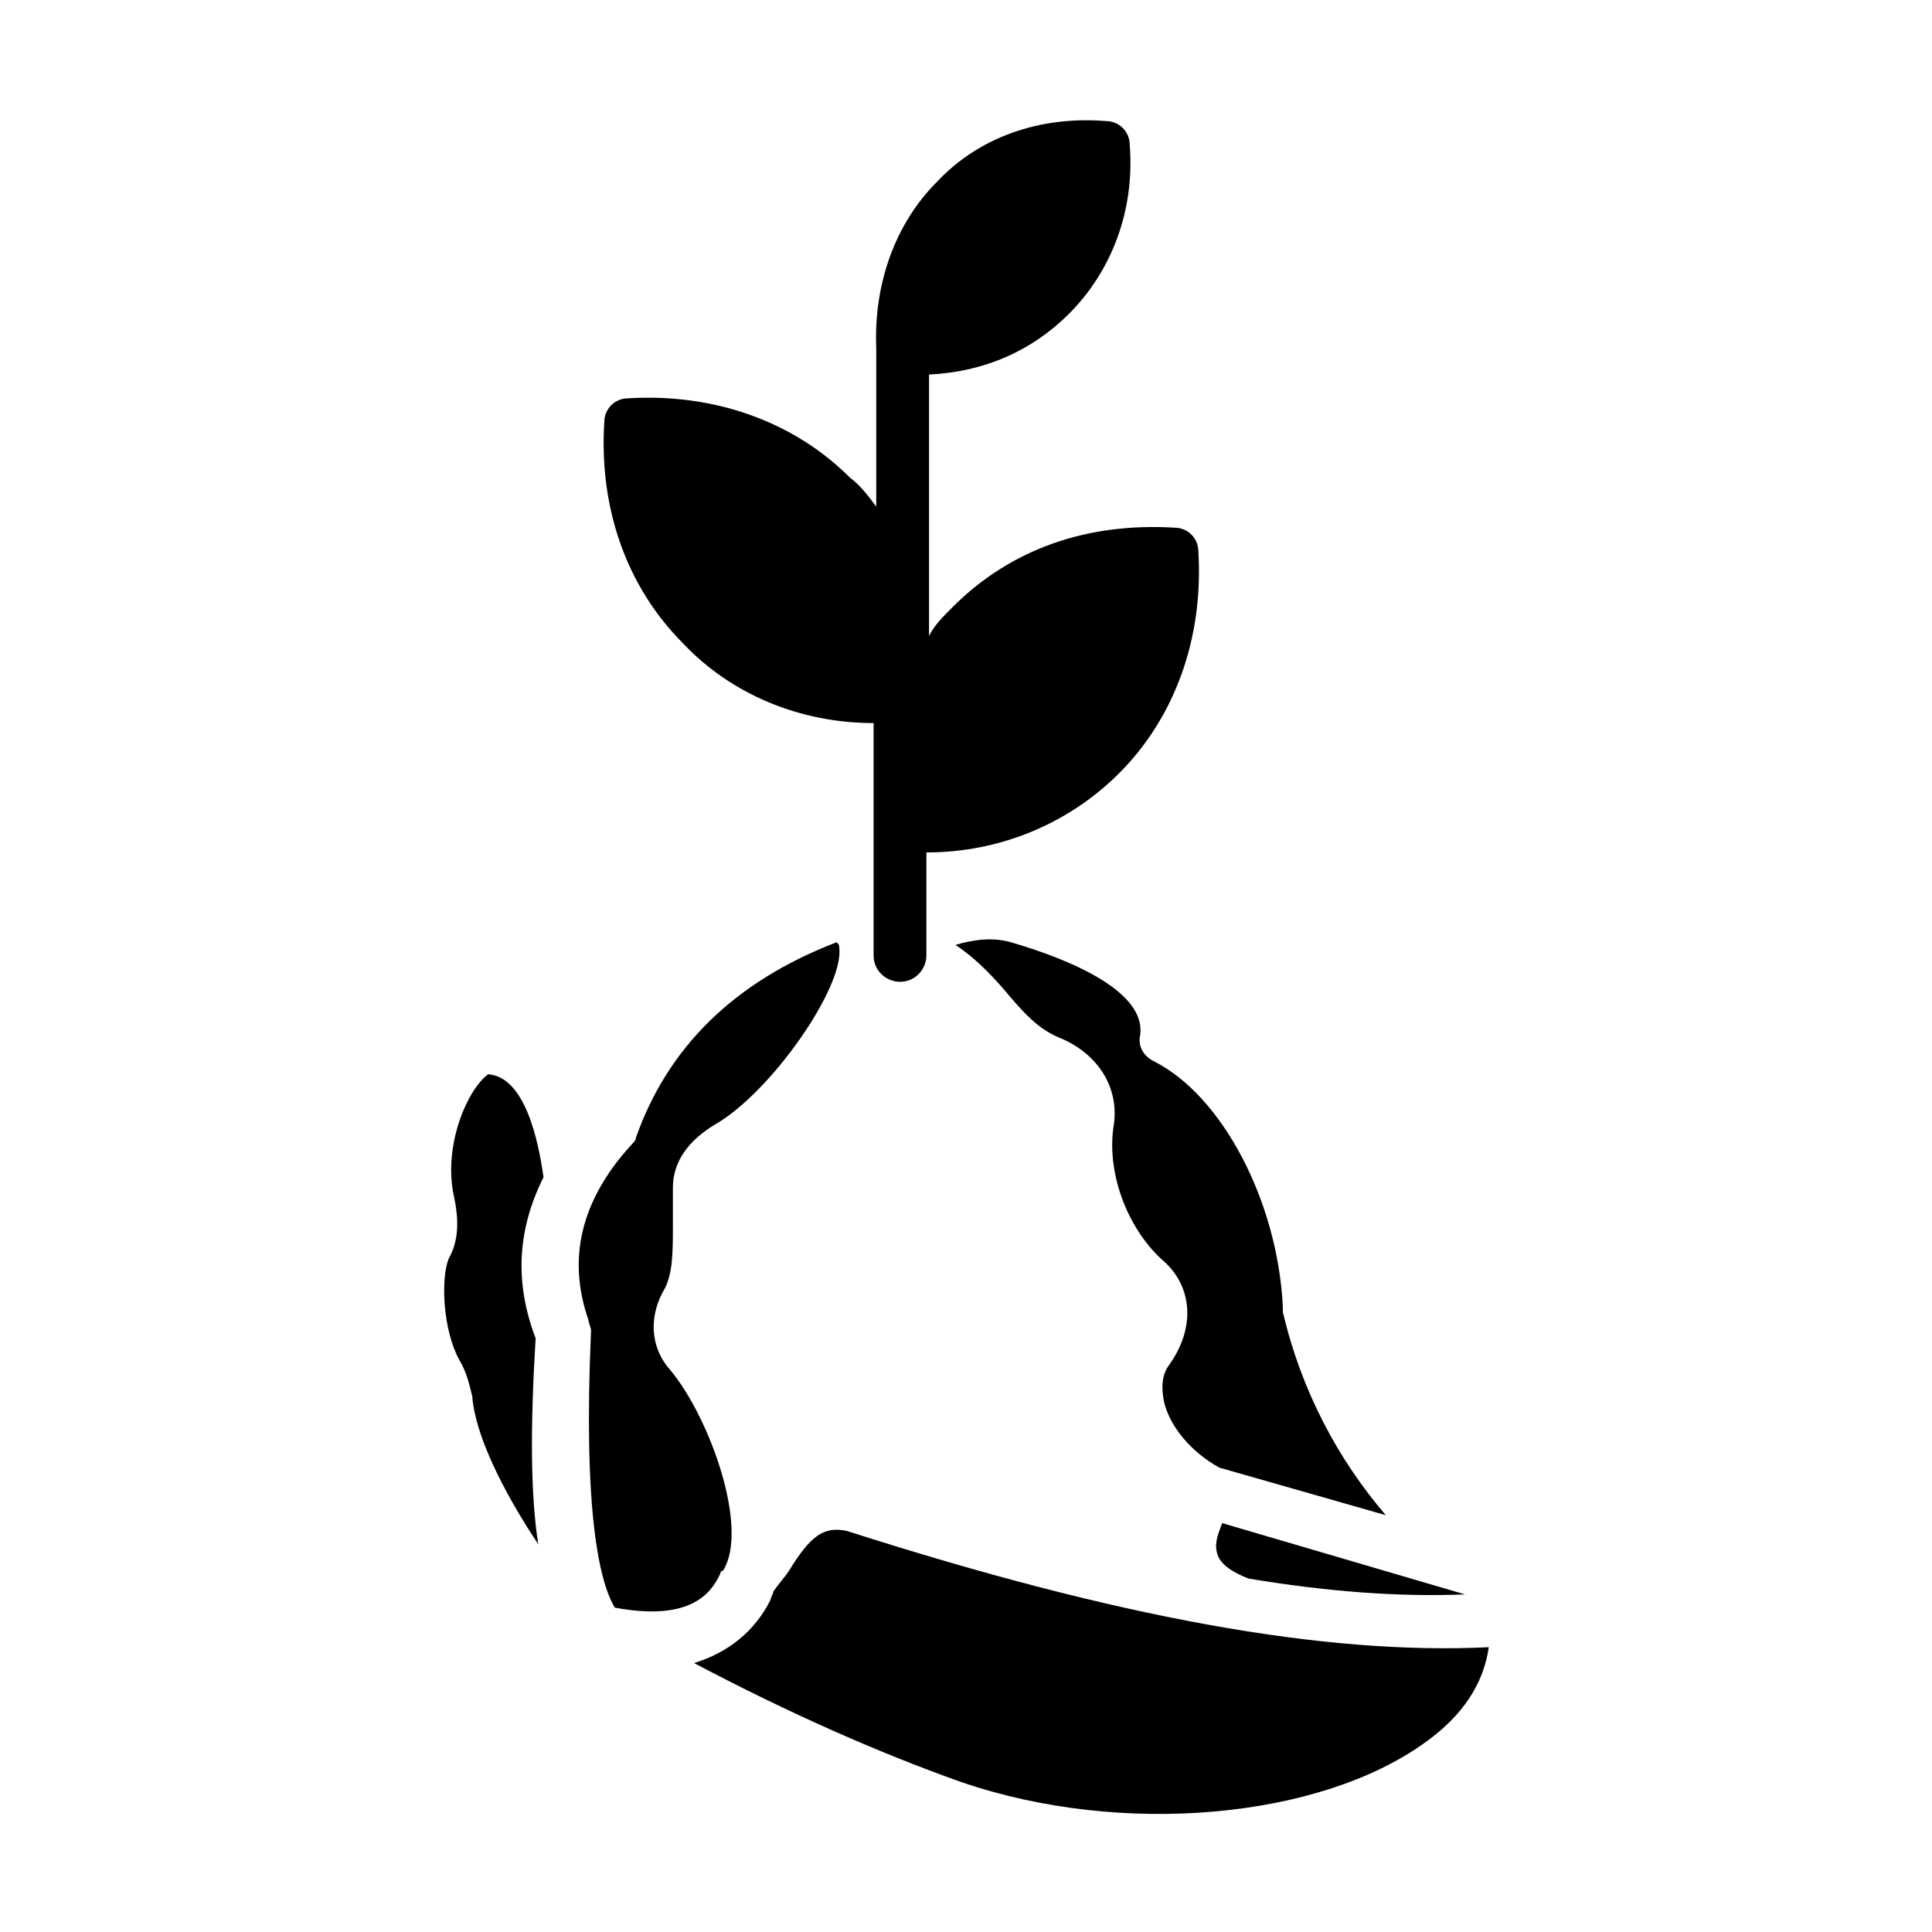
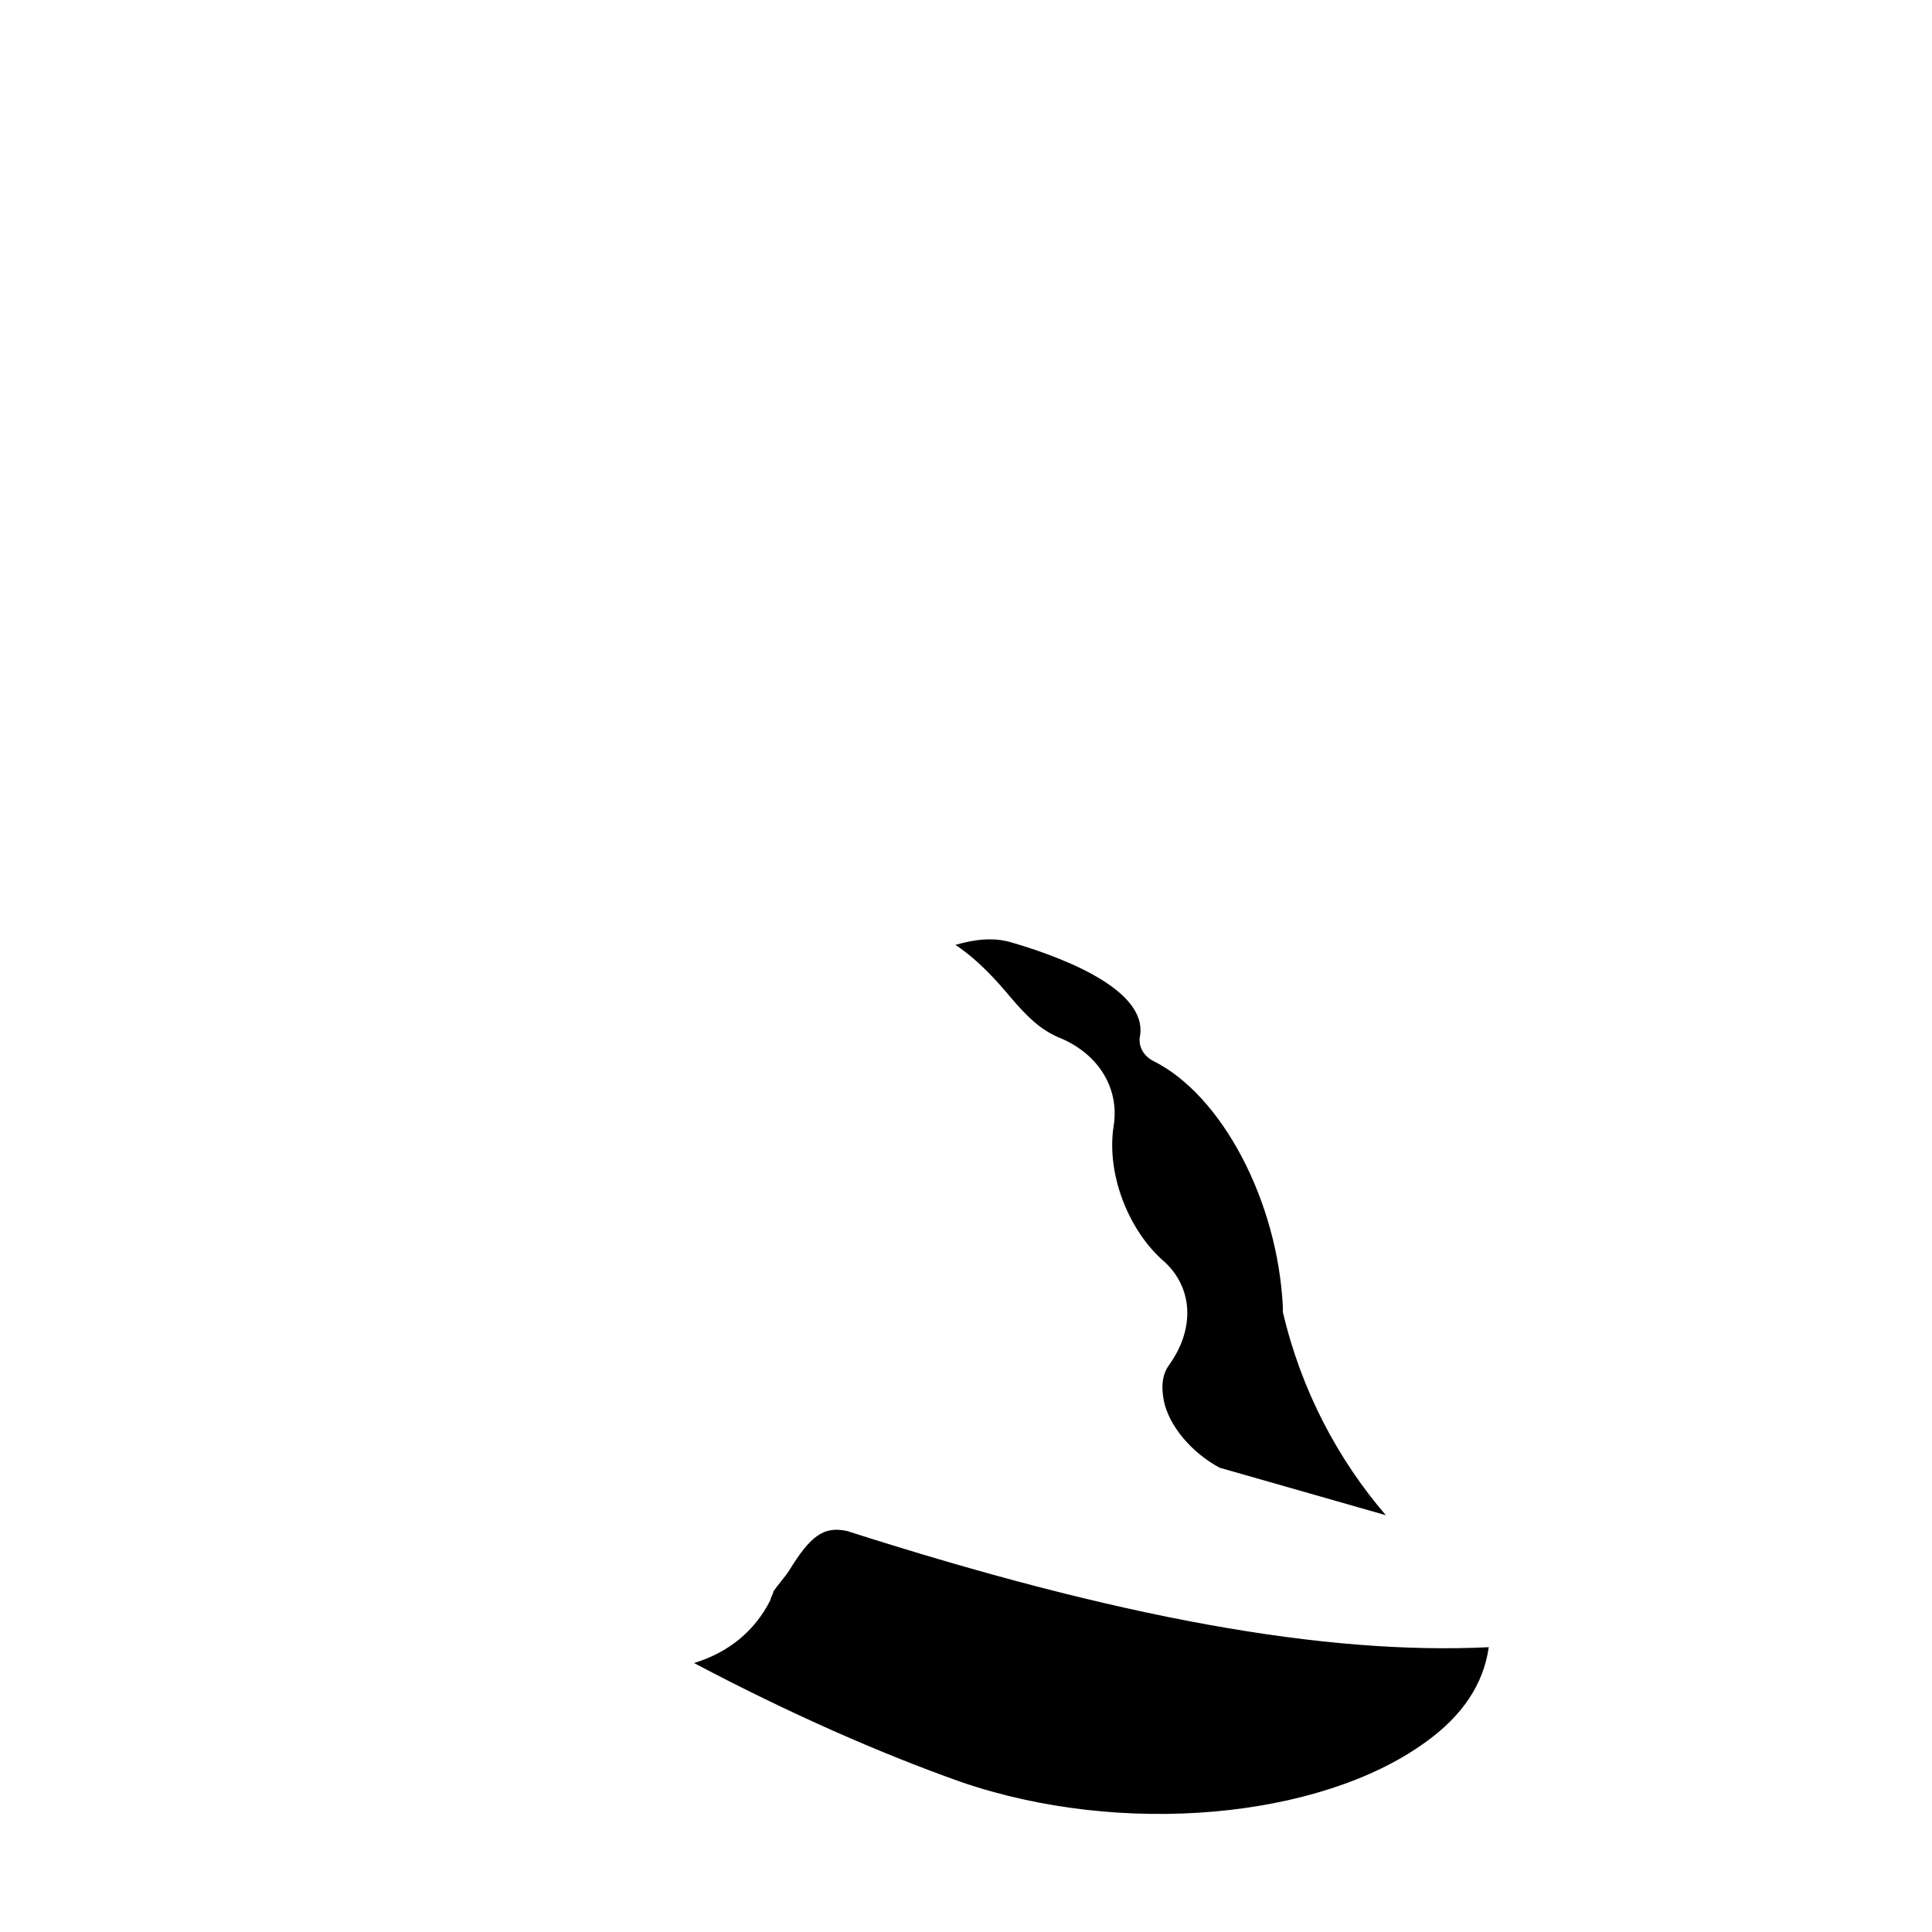
<svg xmlns="http://www.w3.org/2000/svg" fill="#000000" width="800px" height="800px" version="1.1" viewBox="144 144 512 512">
  <g>
-     <path d="m334.92 560.94s0-0.699 0.699-0.699c6.996-11.195-3.5-40.586-13.996-53.18-5.598-6.297-5.598-14.695-1.398-21.691 2.098-4.199 2.098-9.797 2.098-16.793v-9.797c0-6.996 4.199-12.594 11.195-16.793 14.695-8.398 34.285-36.387 32.887-46.883 0-0.699 0-0.699-0.699-1.398-27.289 10.496-44.781 27.988-53.18 51.781 0 0.699-0.699 1.398-1.398 2.098-13.297 14.695-16.793 30.09-11.195 46.184 0 0.699 0.699 2.098 0.699 2.801-2.098 47.582 2.098 66.477 6.297 73.473 18.898 3.492 25.195-2.805 27.992-9.102z" />
-     <path d="m466.47 555.34c0.699 3.5 4.898 5.598 8.398 6.996 20.992 3.5 39.887 4.898 57.379 4.199l-64.375-18.895c-0.703 2.102-2.102 4.898-1.402 7.699z" />
    <path d="m449.68 425.19c-2.801-1.398-4.199-4.199-3.5-6.996 1.398-11.195-17.492-19.594-34.285-24.492-4.898-1.398-9.797-0.699-14.695 0.699 6.297 4.199 11.195 9.797 14.695 13.996 4.199 4.898 7.695 8.398 12.594 10.496 10.496 4.199 16.094 13.297 14.695 23.09-2.098 12.594 3.5 27.289 12.594 35.688 8.398 6.996 9.098 18.191 2.098 27.988-2.098 2.801-2.098 6.297-1.398 9.797 1.398 6.297 6.996 13.297 14.695 17.492l44.082 12.594c-12.594-14.695-22.391-32.887-27.289-53.879v-1.398c-1.398-27.988-16.094-55.977-34.285-65.074z" />
-     <path d="m273.35 428.69c-5.598 4.199-11.895 18.895-9.098 32.188 1.398 6.297 1.398 11.895-1.398 16.793-2.098 5.598-1.398 18.895 2.801 26.59 2.098 3.5 2.801 6.996 3.5 9.797 0.699 9.797 7.695 24.492 17.492 39.184-2.098-13.297-2.098-31.488-0.699-54.578-5.602-14.695-4.902-28.688 2.094-42.684-1.398-9.797-4.894-26.59-14.691-27.289z" />
    <path d="m368.51 549.74c-6.297-1.398-9.797 1.398-15.395 10.496-1.398 2.098-2.801 3.5-4.199 5.598 0 0.699-0.699 1.398-0.699 2.098-4.199 8.398-11.195 13.996-20.293 16.793 25.191 13.297 48.98 23.789 70.672 31.488 42.684 14.695 95.164 9.797 123.15-10.496 9.797-6.996 15.395-15.395 16.793-25.191-43.379 2.102-97.961-7.695-170.03-30.785z" />
-     <path d="m375.51 335.62v16.094 11.895 33.586c0 4.199 3.5 6.996 6.996 6.996 4.199 0 6.996-3.5 6.996-6.996v-27.289c19.594 0 37.785-7.695 51.082-20.992 14.695-14.695 22.391-35.688 20.992-58.777 0-3.5-2.801-6.297-6.297-6.297-23.09-1.398-43.383 5.598-58.777 20.992-2.801 2.801-4.898 4.898-6.297 7.695v-69.273c14.695-0.699 27.289-6.297 37.086-16.094 11.195-11.195 17.492-27.289 16.094-44.781 0-3.5-2.801-6.297-6.297-6.297-17.492-1.398-33.586 4.199-44.781 16.094-11.195 11.195-16.793 27.289-16.094 44.082v41.984c-2.098-2.801-4.199-5.598-6.996-7.695-14.695-14.695-35.688-22.391-58.777-20.992-3.5 0-6.297 2.801-6.297 6.297-1.398 22.391 5.598 43.383 20.992 58.777 12.59 13.297 30.781 20.992 50.375 20.992z" />
  </g>
</svg>